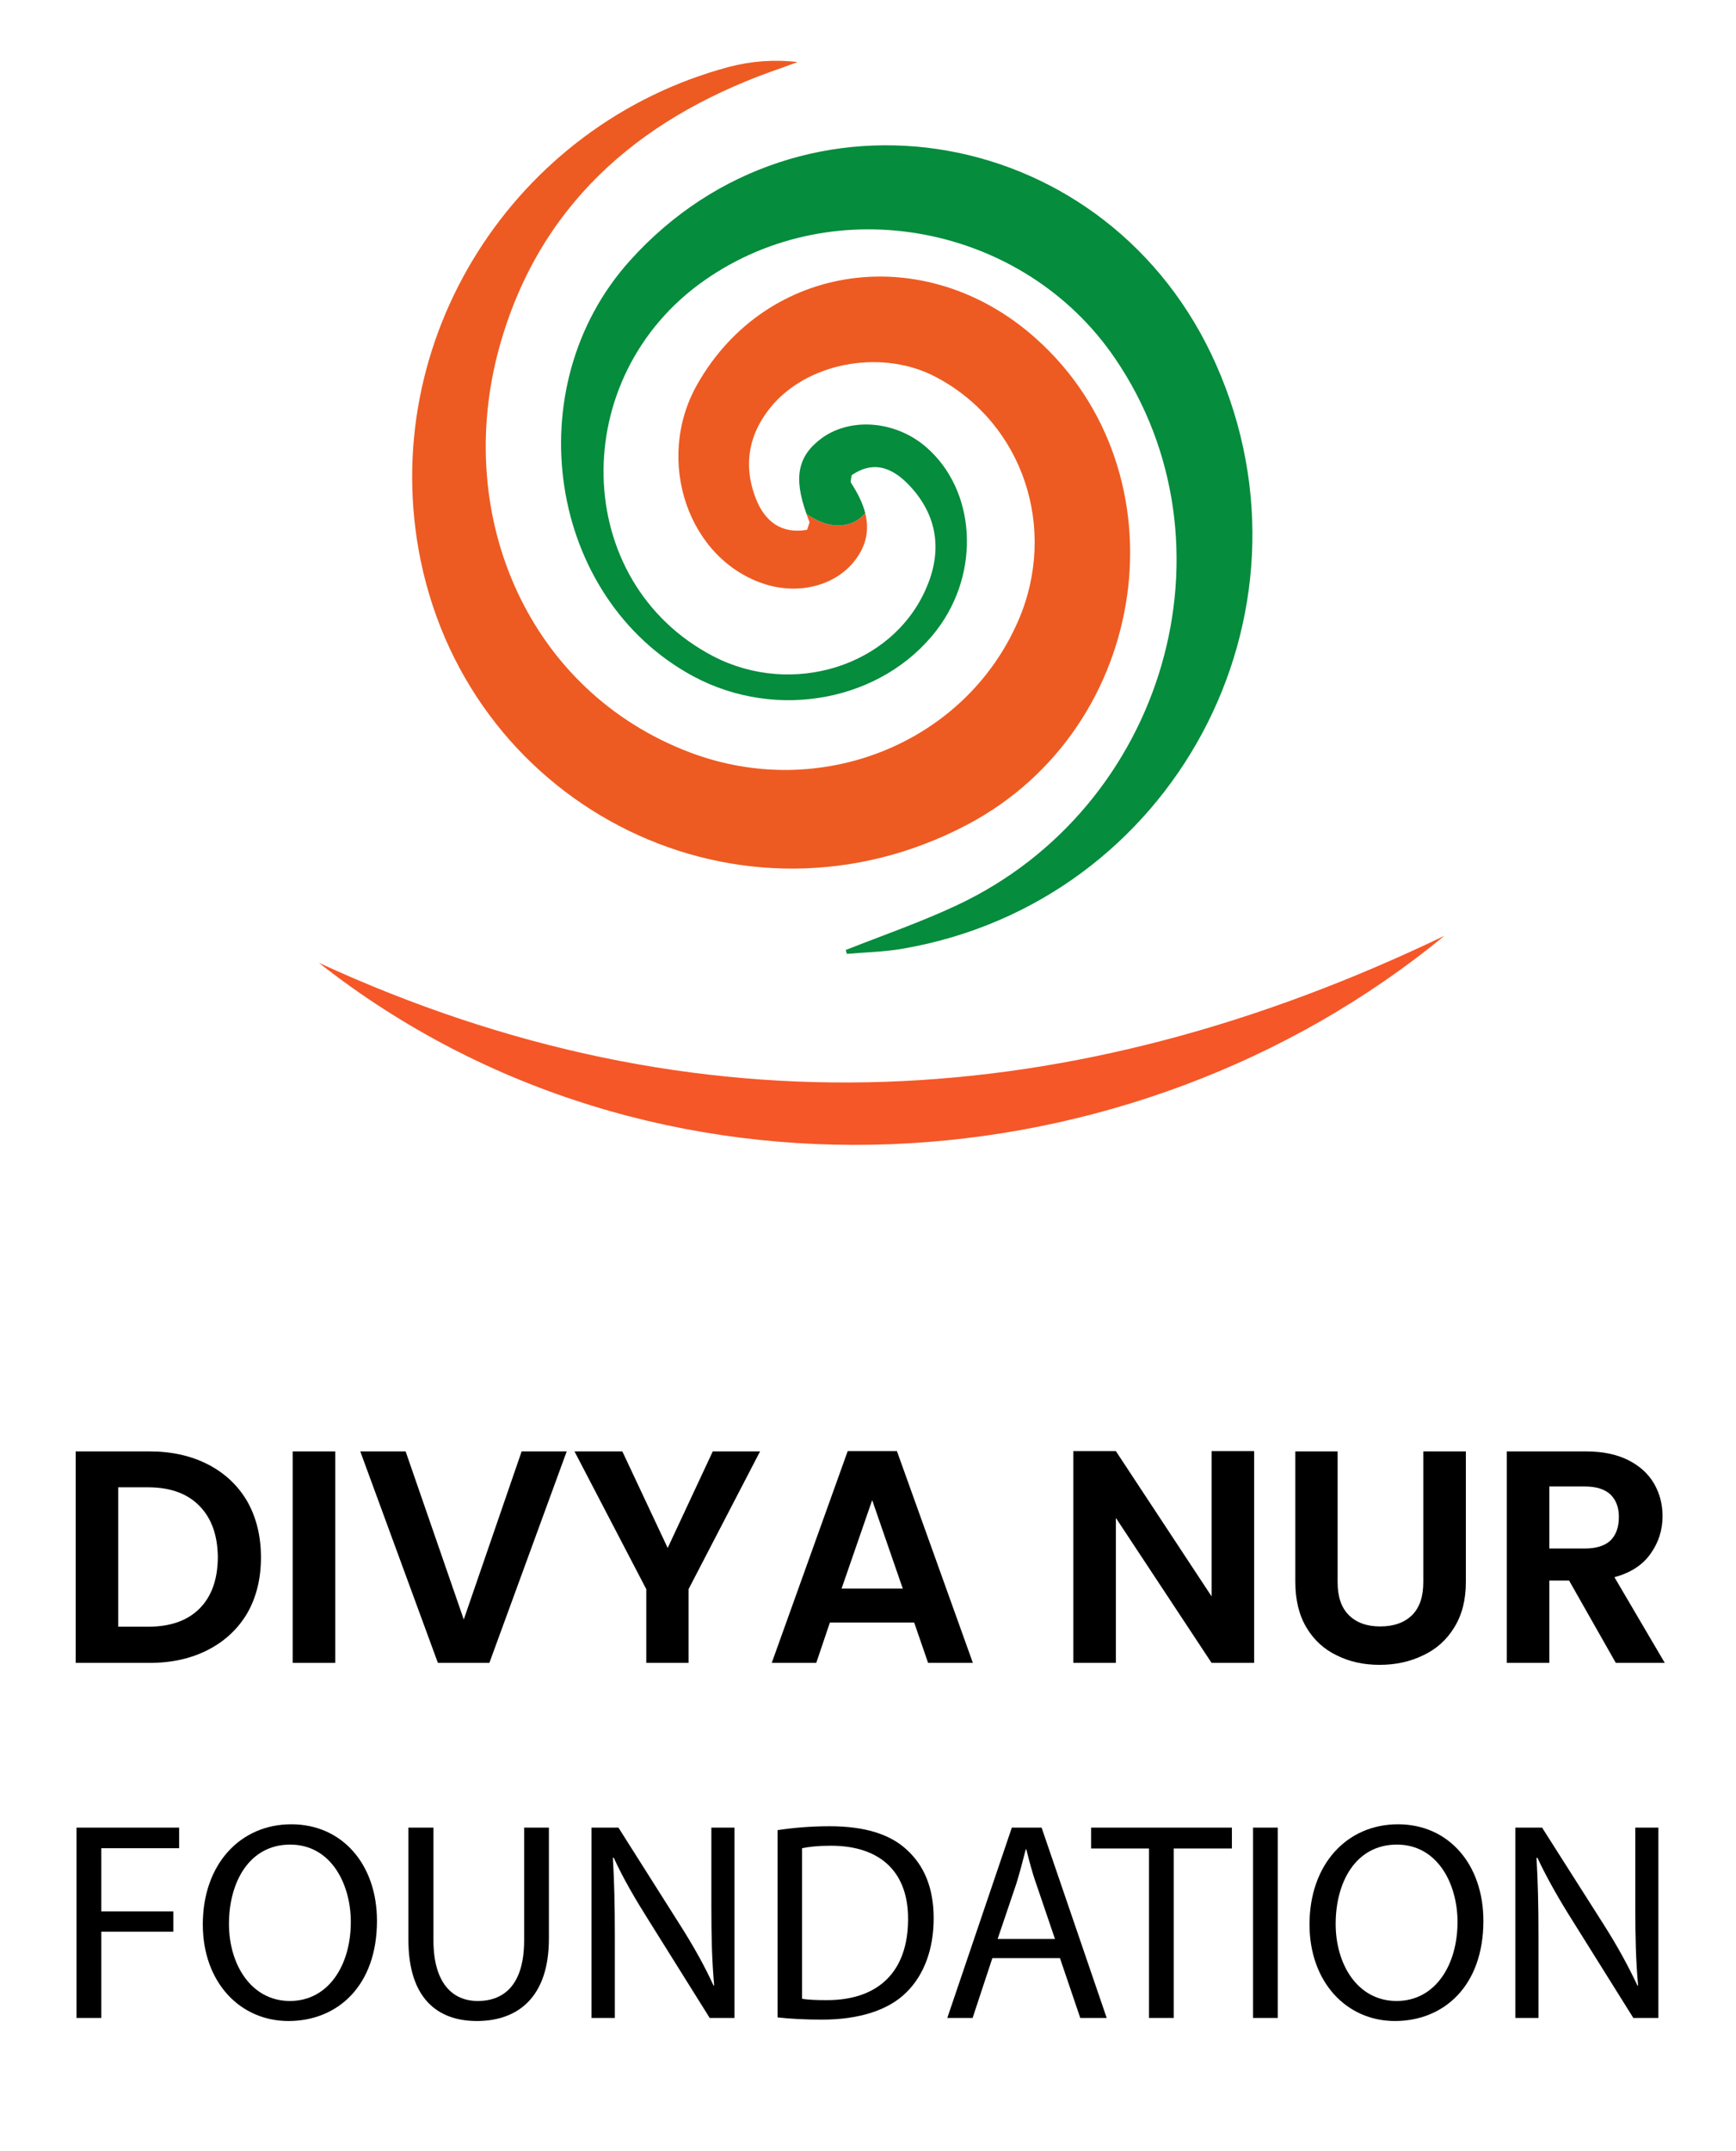
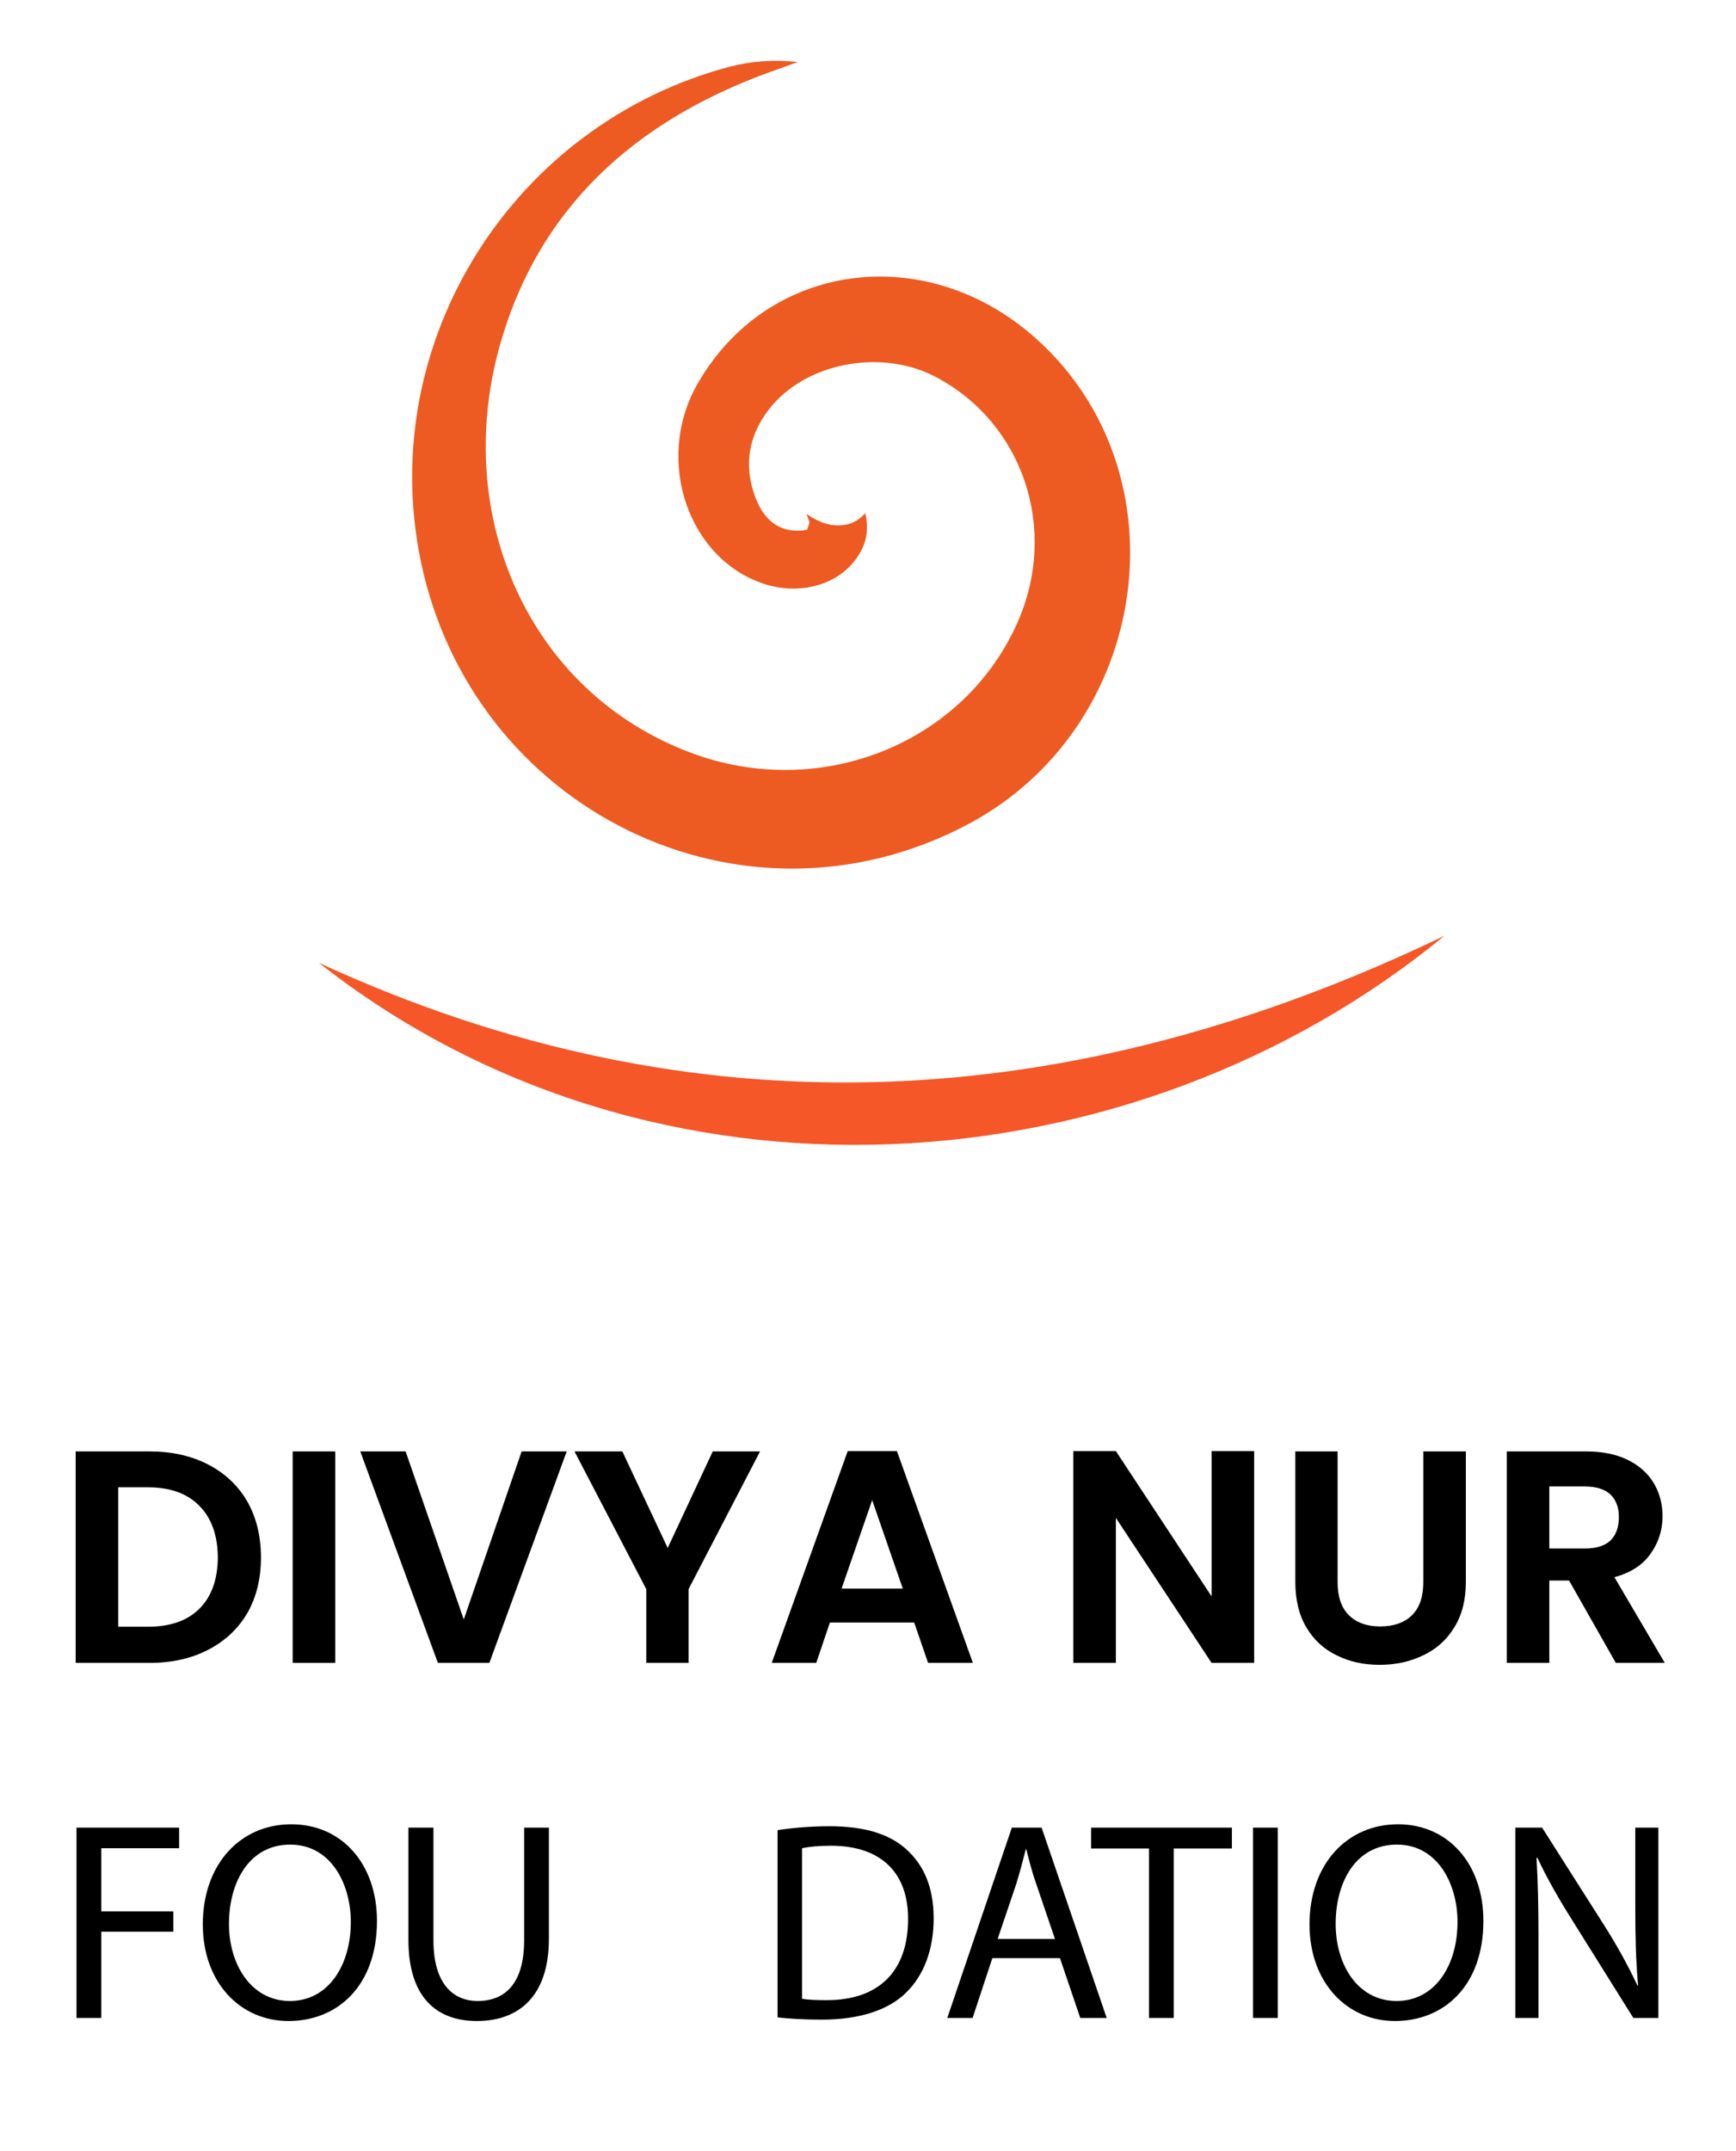
<svg xmlns="http://www.w3.org/2000/svg" version="1.2" viewBox="0 0 624 773" width="624" height="773">
  <title>new-logo1-svg</title>
  <style>
		.s0 { fill: #ed5b22 } 
		.s1 { fill: #058c3d } 
		.s2 { fill: #f55728 } 
		.s3 { fill: #000000 } 
	</style>
  <path id="Layer" class="s0" d="m347.8 296.3c-81 42.8-178.1-5.1-196.6-94.9-16.2-79.2 33.7-156.9 111-177.4 7.7-2 15.8-2.7 24.5-1.7q-4.8 1.8-9.7 3.5c-48.4 17.5-83.7 48.7-97.6 99.3-16.6 60.7 10.7 123.4 68.6 145.3 46.7 17.7 98.8-3.1 118-47.3 14.4-33.2 1.7-71-29.4-87.5-18.8-10.1-45.1-5.8-58.8 9.8-8.6 10-10.9 21.5-6.1 33.8 3.2 8.2 9.2 12.8 18.4 11.2 0.5-1.6 1-2.5 0.8-3q-0.6-1.4-1-2.7c3 2.1 7.8 4.7 13.1 4 3.8-0.4 6.3-2.3 8-4.3 1.4 5.6 0.7 11.3-3.7 17-6.9 9-19.8 12.3-31.8 8.7-28-8.5-40.5-44.6-24.8-72.1 25-43.9 82-51.7 121.5-16.5 54.4 48.4 41.6 139.9-24.4 174.8z" />
-   <path id="Layer" class="s1" d="m324.7 340.9c-6.7 1.2-13.5 1.3-20.3 1.9q-0.2-0.7-0.4-1.4c13.4-5.3 27-10 40-16.1 75-35.2 102.2-129.9 56.8-196.5-32.8-48.2-100.5-61-147.5-28.1-49.8 34.8-48.1 108.4 3 135.1 28.4 14.8 64.1 3.7 76.4-23.9 5.8-12.9 4.7-25.4-4.7-36.2-5.7-6.5-12.9-11.1-21.9-4.9-0.1 1.2-0.5 2.2-0.2 2.7 2.3 3.6 4.2 7.2 5.1 10.9-1.7 2-4.2 3.9-8 4.3-5.3 0.7-10.1-1.9-13.1-4-4.8-13.3-3.1-21 5.7-27.4 10.5-7.4 26.3-6 37.1 3.2 18.1 15.5 19.9 45 4.1 65.8-19.5 25.6-57.4 32.9-87.5 16.8-52.3-28.1-63.9-103.8-22.9-149.4 61.8-68.8 172.6-49.1 210.8 37.5 39.7 89.8-15.6 192.9-112.5 209.7z" />
  <path id="Layer" class="s2" d="m114.6 346c136.5 62.9 271.2 54.4 404.6-9.7-112.1 92.1-284.2 104.4-404.6 9.7z" />
  <g id="Layer">
    <path id="Layer" fill-rule="evenodd" class="s3" d="m74.8 526.3q9.1 4.7 14.1 13.3 4.9 8.7 4.9 20.1 0 11.4-4.9 20-5 8.5-14.1 13.2-9.1 4.7-21 4.7h-26.6v-76h26.6q11.9 0 21 4.7zm-3.1 51.8q6.5-6.5 6.6-18.4-0.1-11.9-6.6-18.5-6.5-6.7-18.5-6.7h-10.7v50.1h10.7q12 0 18.5-6.5z" />
    <path id="Layer" class="s3" d="m120.5 521.6v76h-15.3v-76z" />
    <path id="Layer" class="s3" d="m203.7 521.6l-27.8 76h-18.5l-27.9-76h16.3l20.9 60.4 20.8-60.4z" />
    <path id="Layer" class="s3" d="m273.2 521.6l-25.7 49.5v26.5h-15.2v-26.5l-25.8-49.5h17.2l16.3 34.7 16.2-34.7c0 0 17 0 17 0z" />
    <path id="Layer" fill-rule="evenodd" class="s3" d="m328.6 583.1h-30.3l-4.9 14.5h-16l27.3-76.1h17.7l27.3 76.1h-16.1zm-4.1-12.2l-11-31.8-11 31.8z" />
    <path id="Layer" class="s3" d="m450.8 597.6h-15.3l-34.4-52.1v52.1h-15.3v-76.1h15.3l34.4 52.2v-52.2h15.3z" />
    <path id="Layer" class="s3" d="m480.8 521.6v47q0 7.8 4 11.8 4.1 4.1 11.3 4.1c4.9 0 8.8-1.4 11.5-4.1q4-4 4-11.8v-47h15.3v46.9q0 9.7-4.2 16.4-4.1 6.7-11.2 10-7 3.4-15.6 3.4c-5.7 0-10.8-1.1-15.4-3.4q-6.9-3.3-10.9-10-4-6.7-4-16.4v-46.9h15.2z" />
    <path id="Layer" fill-rule="evenodd" class="s3" d="m580.8 597.6l-16.8-29.6h-7.1v29.6h-15.3v-76h28.5q8.9 0 15.1 3.1 6.2 3.1 9.3 8.4 3.1 5.3 3.1 11.8 0 7.5-4.4 13.6-4.3 6-12.9 8.3l18.1 30.8zm-23.9-41.1h12.7q6.2 0 9.3-2.9 3-3 3-8.4c0-3.5-1-6.1-3-8.1q-3.1-2.9-9.3-2.9h-12.7z" />
  </g>
  <g id="Layer">
    <path id="Layer" class="s3" d="m27.5 656.8h36.9v7.4h-28v22.7h25.9v7.3h-25.9v31h-8.9z" />
    <path id="Layer" fill-rule="evenodd" class="s3" d="m135.5 690.3c0 23.5-14.3 36-31.8 36-17.5 0-30.8-14-30.8-34.7 0-21.7 13.5-36 31.8-36 18.3 0 30.8 14.4 30.8 34.7zm-53.2 1.1c0 14.6 8 27.7 21.9 27.7 13.9 0 21.9-12.9 21.9-28.4 0-13.6-7.1-27.8-21.8-27.8-14.7 0-22 13.5-22 28.5z" />
    <path id="Layer" class="s3" d="m155.8 656.8v40.5c0 15.3 6.8 21.8 15.9 21.8 10.2 0 16.7-6.7 16.7-21.8v-40.5h8.9v39.9c0 21-11.1 29.6-25.9 29.6-14 0-24.6-8-24.6-29.2v-40.3h9z" />
-     <path id="Layer" class="s3" d="m212.6 725.2v-68.4h9.7l21.9 34.6c5.1 8 9.1 15.2 12.3 22.2l0.2-0.1c-0.8-9.1-1-17.4-1-28.1v-28.6h8.3v68.4h-8.9l-21.7-34.7c-4.8-7.6-9.4-15.4-12.8-22.9l-0.3 0.1c0.5 8.7 0.7 16.9 0.7 28.3v29.2h-8.4z" />
    <path id="Layer" fill-rule="evenodd" class="s3" d="m279.5 657.7c5.3-0.8 11.7-1.4 18.7-1.4 12.7 0 21.8 2.9 27.8 8.5 6.1 5.6 9.6 13.5 9.6 24.6 0 11-3.4 20.3-9.8 26.6-6.4 6.4-17 9.8-30.3 9.8-6.3 0-11.6-0.3-16-0.8zm8.8 60.6c2.2 0.4 5.5 0.5 8.9 0.5 18.9 0 29.2-10.6 29.2-29.1 0.1-16.1-9.1-26.4-27.8-26.4-4.5 0-8 0.4-10.3 0.9z" />
    <path id="Layer" fill-rule="evenodd" class="s3" d="m356.7 703.7l-7.1 21.5h-9.1l23.2-68.4h10.7l23.4 68.4h-9.5l-7.3-21.5zm22.5-6.9l-6.7-19.7c-1.6-4.5-2.6-8.6-3.6-12.5h-0.2c-1 4-2.1 8.2-3.4 12.4l-6.7 19.8h20.6z" />
    <path id="Layer" class="s3" d="m413 664.3h-20.8v-7.5h50.6v7.5h-20.9v60.9h-8.9z" />
    <path id="Layer" class="s3" d="m459.3 656.8v68.4h-8.9v-68.4z" />
    <path id="Layer" fill-rule="evenodd" class="s3" d="m533.2 690.3c0 23.5-14.3 36-31.8 36-17.4 0-30.7-14-30.7-34.7 0-21.7 13.5-36 31.8-36 18.2 0 30.7 14.4 30.7 34.7zm-53.1 1.1c0 14.6 7.9 27.7 21.9 27.7 13.9 0 21.9-12.9 21.9-28.4 0-13.6-7.1-27.8-21.8-27.8-14.8 0-22 13.5-22 28.5z" />
    <path id="Layer" class="s3" d="m544.7 725.2v-68.4h9.6l22 34.6c5.1 8 9 15.2 12.3 22.2l0.2-0.1c-0.8-9.1-1-17.4-1-28.1v-28.6h8.3v68.4h-9l-21.7-34.7c-4.8-7.6-9.3-15.4-12.8-22.9l-0.3 0.1c0.5 8.7 0.7 16.9 0.7 28.3v29.2h-8.3z" />
  </g>
</svg>